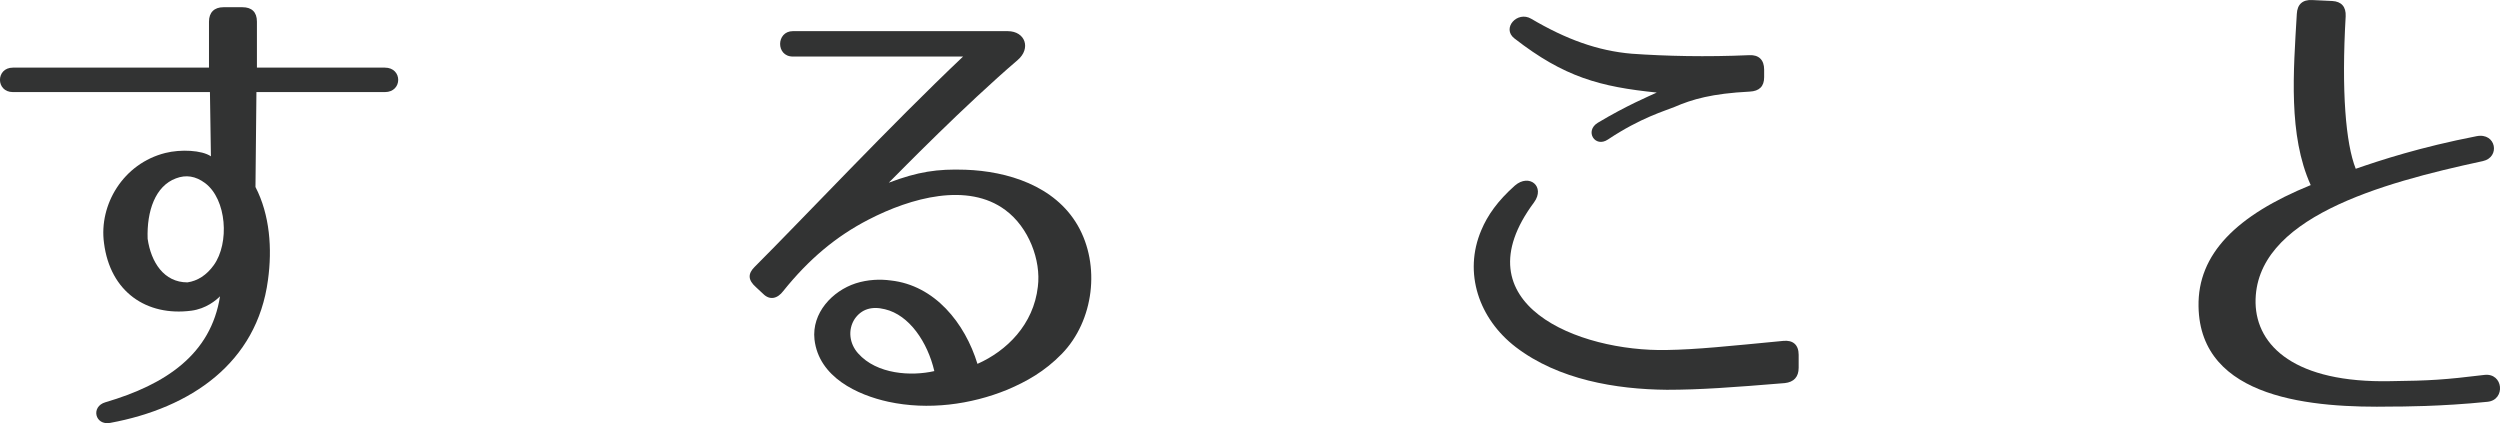
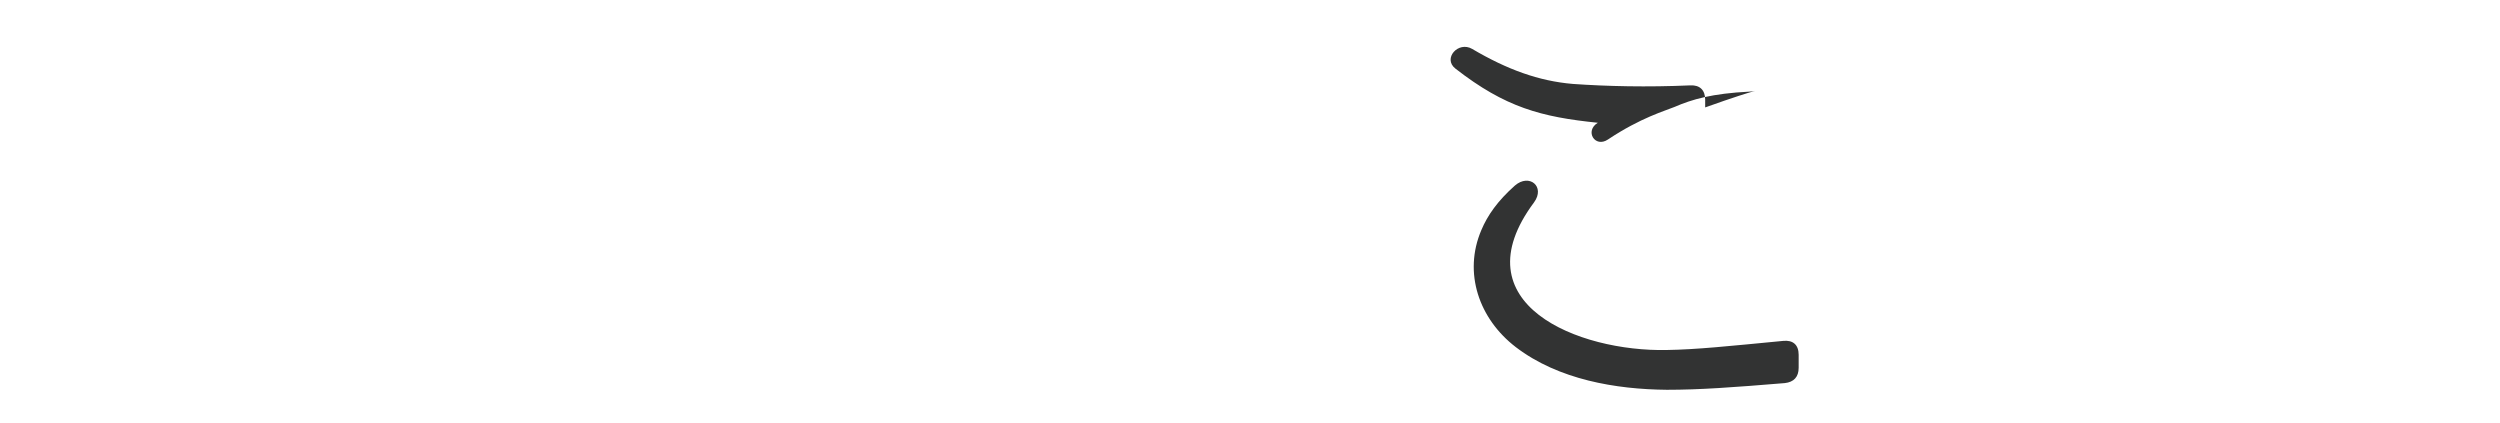
<svg xmlns="http://www.w3.org/2000/svg" version="1.1" id="レイヤー_1" width="135.587" height="22.95" viewBox="227.171 407.488 135.587 22.95" overflow="visible" enable-background="new 227.171 407.488 135.587 22.95" xml:space="preserve">
-   <path fill="#323333" d="M241.704,422.675c-0.598,4.498-4.186,6.941-8.554,7.748c-0.832,0.155-1.066-0.885-0.261-1.119  c3.276-0.961,5.721-2.6,6.215-5.746c-0.208,0.209-0.755,0.677-1.561,0.781c-2.418,0.312-4.394-1.015-4.731-3.666  c-0.286-2.081,1.04-4.316,3.327-4.889c0.832-0.208,1.977-0.156,2.471,0.182l-0.053-3.484h-10.686c-0.936,0-0.936-1.326,0-1.326  h10.634v-2.496c0-0.494,0.286-0.78,0.78-0.78h1.04c0.494,0,0.78,0.26,0.78,0.78v2.496h6.941c0.962,0,0.962,1.326,0,1.326h-6.968  l-0.052,5.148C241.808,419.138,241.939,420.984,241.704,422.675z M236.712,417.162c-1.118,0.416-1.586,1.768-1.534,3.276  c0.183,1.273,0.885,2.365,2.158,2.365c0.546-0.078,1.04-0.39,1.43-0.936c0.858-1.195,0.702-3.562-0.468-4.446  C237.778,417.032,237.258,416.954,236.712,417.162z" />
-   <path fill="#323333" d="M282.368,410.74c-2.938,2.522-6.24,5.902-6.994,6.656c1.586-0.598,2.626-0.754,4.16-0.702  c2.262,0.078,4.836,0.858,6.084,3.016c1.248,2.158,0.884,5.173-0.858,6.968c-0.936,0.961-1.924,1.508-2.964,1.949  c-1.976,0.807-4.29,1.118-6.448,0.65c-1.664-0.364-3.77-1.326-4.004-3.38c-0.155-1.431,0.962-2.626,2.236-3.042  c0.65-0.208,1.326-0.234,1.898-0.156c2.392,0.26,4.029,2.314,4.705,4.523c1.587-0.701,3.043-2.131,3.276-4.186  c0.182-1.43-0.494-3.224-1.768-4.16c-2.028-1.508-5.097-0.676-7.41,0.52c-1.769,0.91-3.25,2.157-4.628,3.874  c-0.313,0.416-0.729,0.52-1.092,0.156l-0.391-0.364c-0.441-0.39-0.441-0.728-0.078-1.093c2.652-2.651,7.41-7.721,11.311-11.414  h-9.23c-0.936,0-0.91-1.378,0-1.378h11.648C282.784,409.18,283.096,410.116,282.368,410.74z M273.528,424.78  c-0.391,0.598-0.286,1.352,0.182,1.872c1.014,1.144,2.886,1.248,4.134,0.962c-0.363-1.561-1.352-3.042-2.678-3.354  C274.439,424.078,273.892,424.261,273.528,424.78z" />
-   <path fill="#323333" d="M323.968,428.265c-2.834,0.233-4.602,0.363-6.396,0.363c-2.756-0.025-5.876-0.545-8.19-2.313  c-2.002-1.534-2.859-4.03-1.872-6.344c0.338-0.806,0.885-1.586,1.82-2.418c0.78-0.676,1.664,0.052,1.04,0.91  c-4.108,5.511,2.418,8.112,7.202,8.007c1.611-0.025,3.328-0.207,6.317-0.494c0.521-0.051,0.832,0.209,0.832,0.755v0.702  C324.722,427.927,324.462,428.212,323.968,428.265z M322.07,412.456c-2.055,0.104-3.12,0.416-4.082,0.832  c-0.494,0.208-1.82,0.572-3.614,1.768c-0.702,0.468-1.274-0.468-0.546-0.91c1.56-0.936,2.808-1.456,3.198-1.638  c-3.068-0.312-5.019-0.832-7.723-2.938c-0.701-0.546,0.156-1.508,0.91-1.066c1.898,1.118,3.614,1.742,5.46,1.898  c1.847,0.13,4.03,0.182,6.37,0.078c0.521-0.026,0.806,0.26,0.806,0.78v0.416C322.85,412.17,322.59,412.43,322.07,412.456z" />
-   <path fill="#323333" d="M354.388,408.374c-0.233,4.056,0,6.89,0.546,8.268c1.353-0.468,3.484-1.17,6.553-1.768  c1.065-0.208,1.3,1.144,0.338,1.352c-5.564,1.196-12.402,3.094-12.324,7.697c0.052,2.34,2.158,4.342,7.306,4.237  c2.185-0.026,2.938-0.077,5.097-0.338c1.04-0.13,1.17,1.353,0.182,1.456c-2.521,0.26-4.758,0.26-5.2,0.26  c-4.212,0.078-10.399-0.363-10.478-5.434c-0.052-2.834,2.054-4.94,6.084-6.578c-1.223-2.704-0.937-6.162-0.754-9.282  c0.025-0.52,0.312-0.78,0.832-0.754l1.092,0.052C354.154,407.568,354.414,407.854,354.388,408.374z" />
+   <path fill="#323333" d="M323.968,428.265c-2.834,0.233-4.602,0.363-6.396,0.363c-2.756-0.025-5.876-0.545-8.19-2.313  c-2.002-1.534-2.859-4.03-1.872-6.344c0.338-0.806,0.885-1.586,1.82-2.418c0.78-0.676,1.664,0.052,1.04,0.91  c-4.108,5.511,2.418,8.112,7.202,8.007c1.611-0.025,3.328-0.207,6.317-0.494c0.521-0.051,0.832,0.209,0.832,0.755v0.702  C324.722,427.927,324.462,428.212,323.968,428.265z M322.07,412.456c-2.055,0.104-3.12,0.416-4.082,0.832  c-0.494,0.208-1.82,0.572-3.614,1.768c-0.702,0.468-1.274-0.468-0.546-0.91c-3.068-0.312-5.019-0.832-7.723-2.938c-0.701-0.546,0.156-1.508,0.91-1.066c1.898,1.118,3.614,1.742,5.46,1.898  c1.847,0.13,4.03,0.182,6.37,0.078c0.521-0.026,0.806,0.26,0.806,0.78v0.416C322.85,412.17,322.59,412.43,322.07,412.456z" />
</svg>